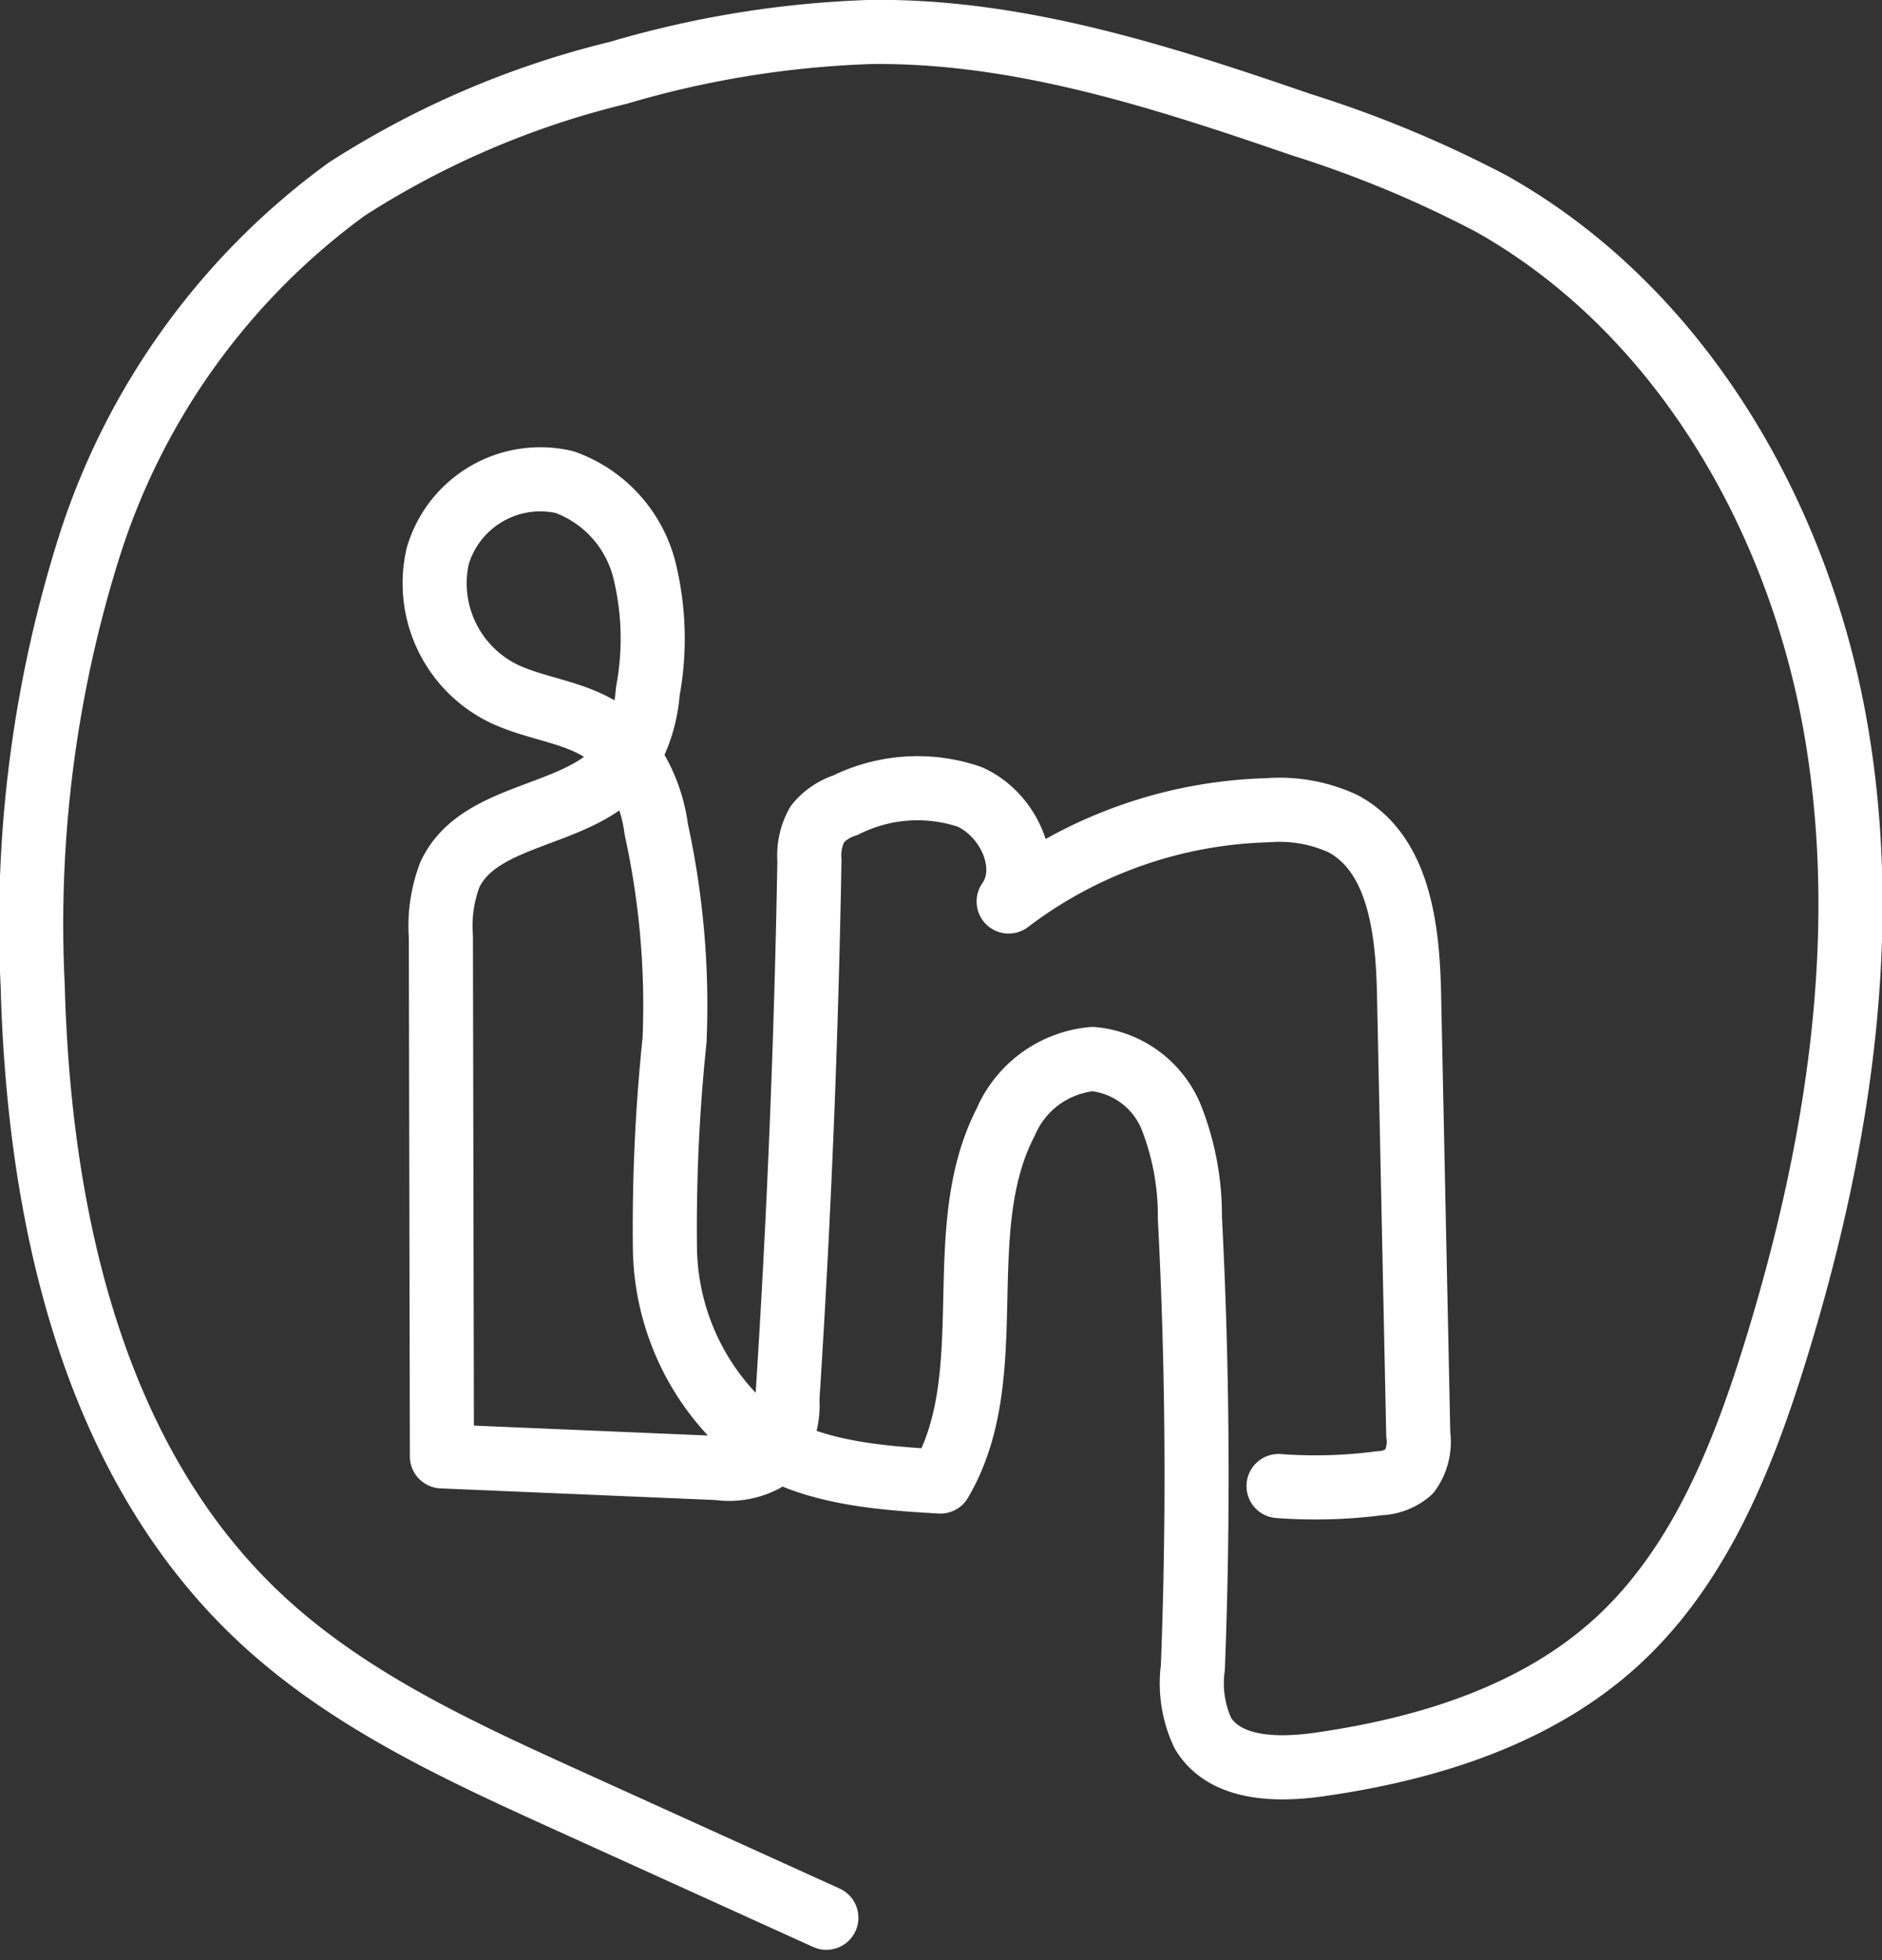
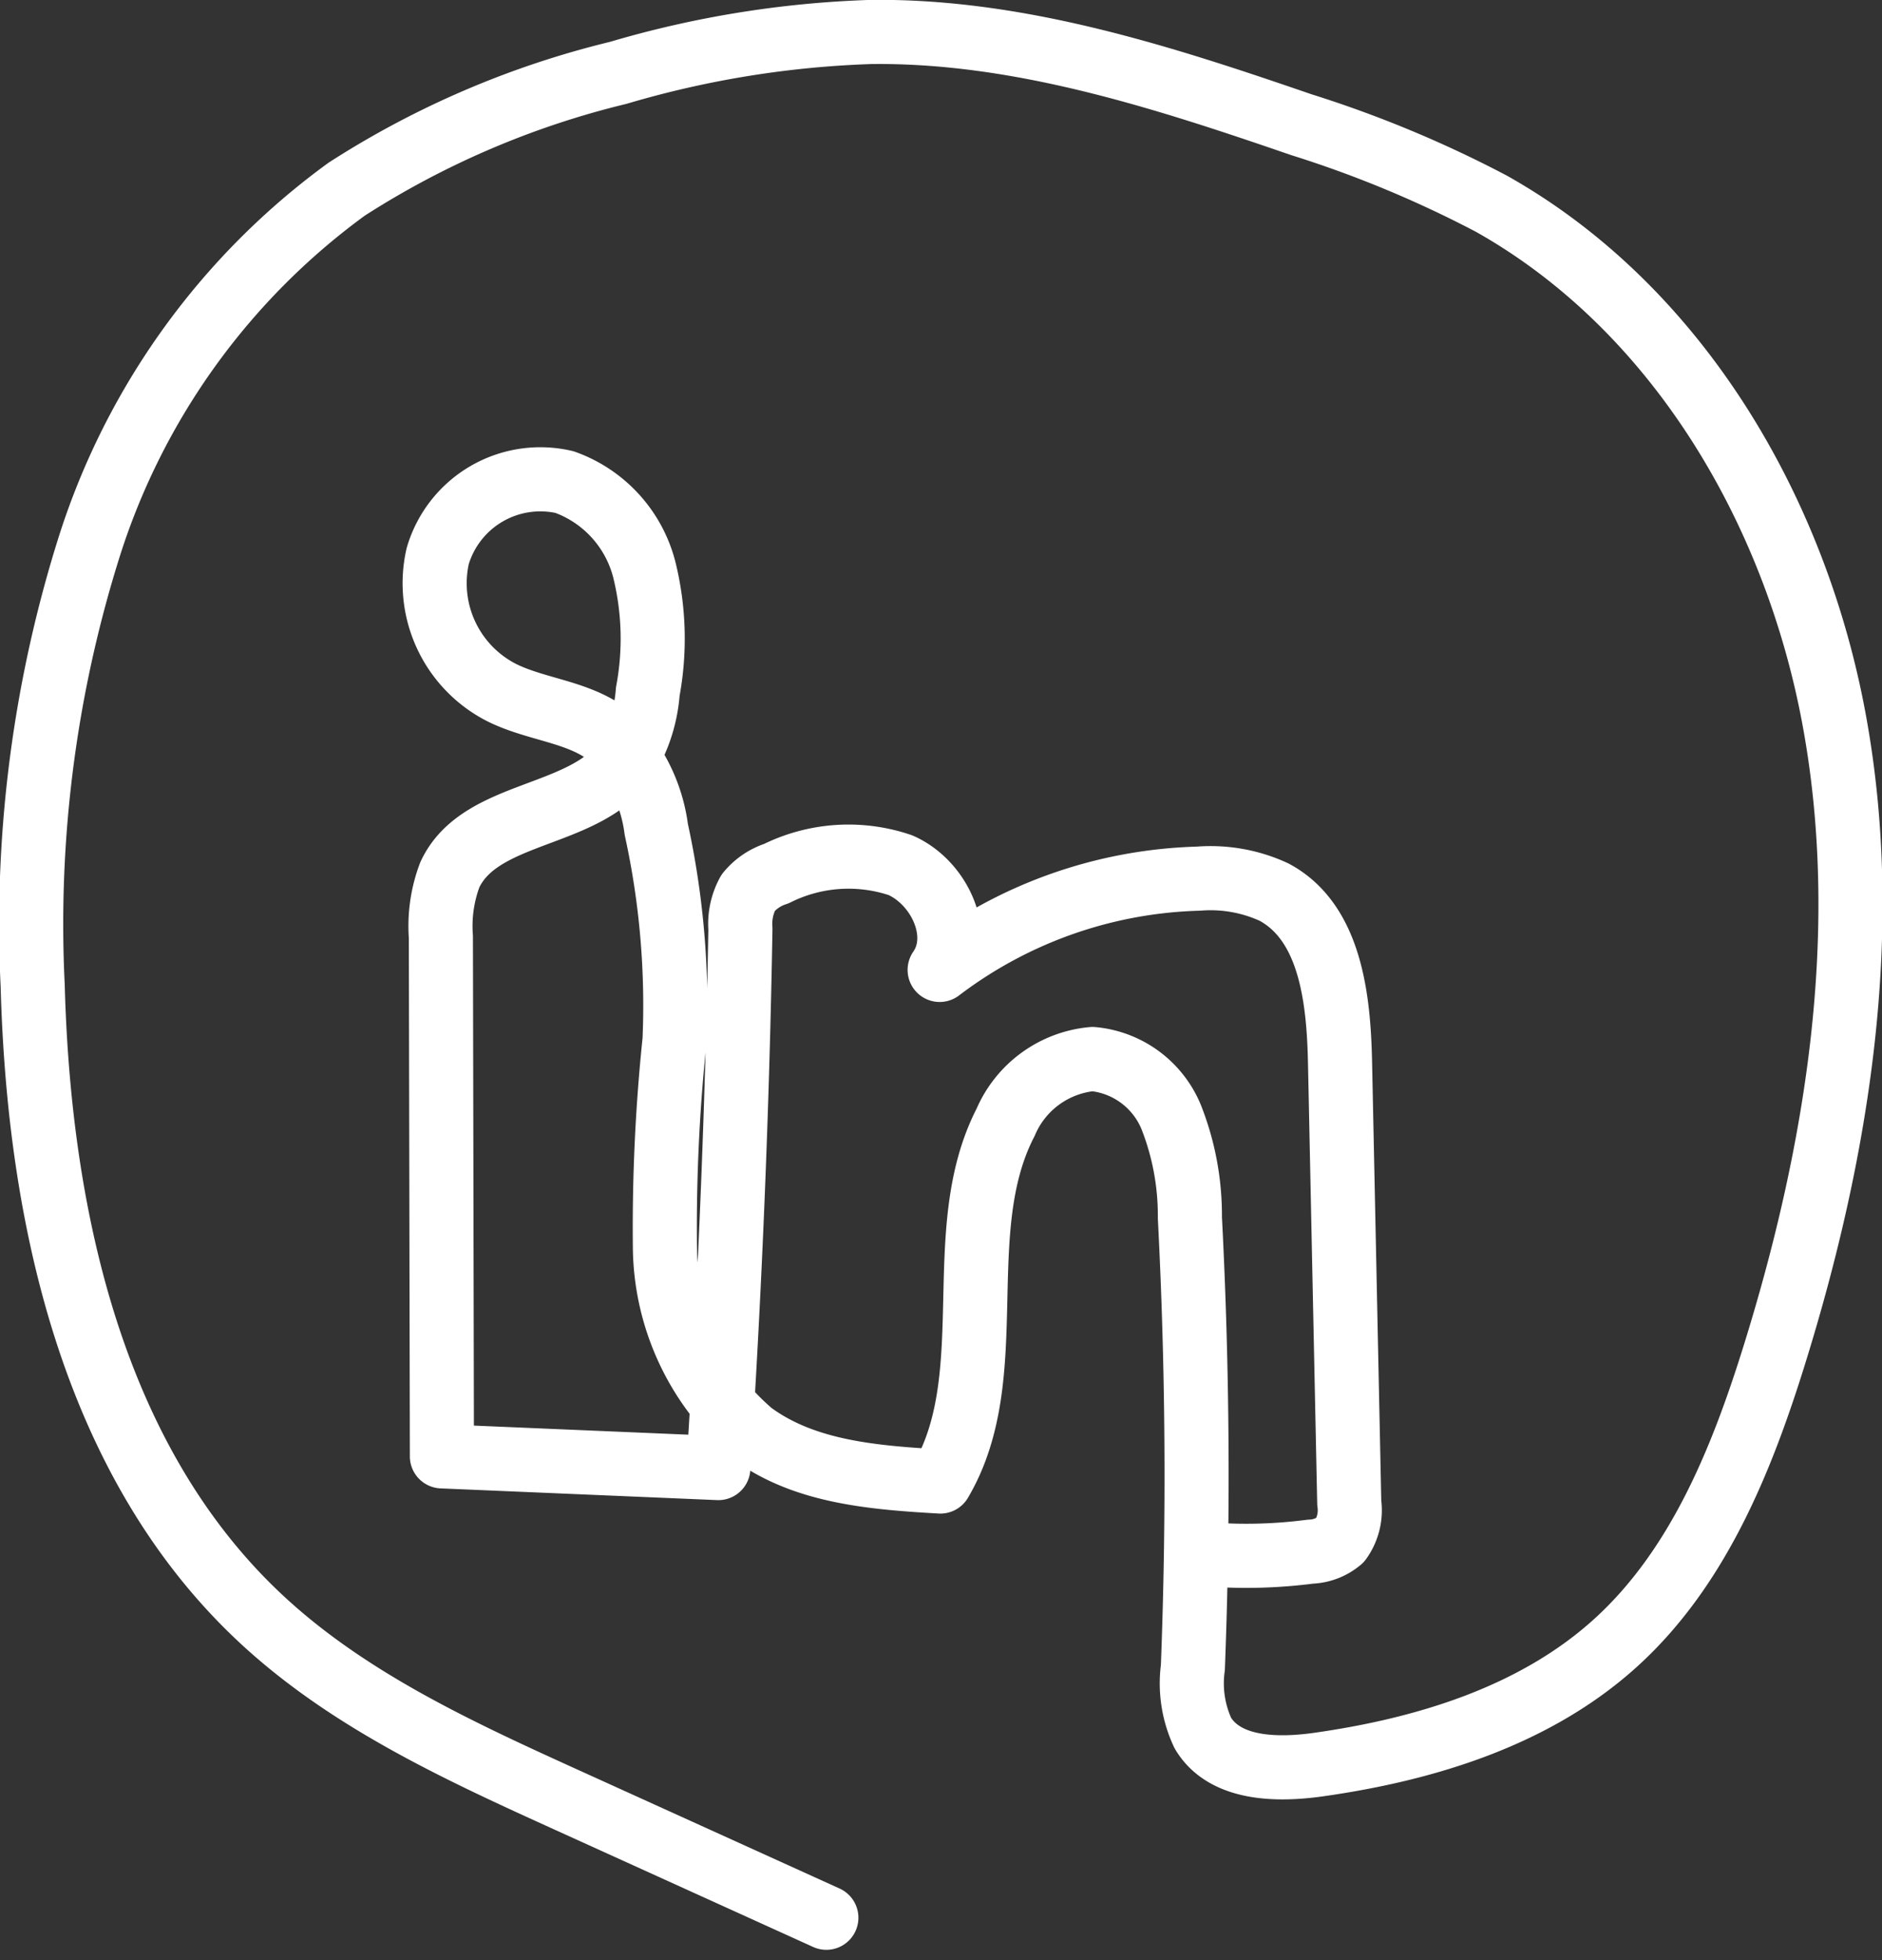
<svg xmlns="http://www.w3.org/2000/svg" width="58.716" height="61.118" viewBox="0 0 58.716 61.118">
  <rect x="0" y="0" width="58.716" height="61.118" fill="#333333" stroke="none" />
  <g transform="translate(-29.812 -22.593)">
-     <path d="M26.782,389.043l-8.022-3.638c-3.42-1.551-6.906-3.146-9.647-5.712-5.235-4.9-6.9-12.541-7.092-19.711A39.119,39.119,0,0,1,3.8,346.246a22.011,22.011,0,0,1,8.019-11.1,27.727,27.727,0,0,1,8.472-3.626,31.348,31.348,0,0,1,7.885-1.274c4.6-.053,9.072,1.394,13.422,2.89a35.659,35.659,0,0,1,5.933,2.465c5.808,3.264,9.5,9.569,10.7,16.125s.12,13.344-1.854,19.708c-1.029,3.315-2.384,6.681-4.95,9.019-2.511,2.287-5.92,3.337-9.283,3.814-1.313.186-2.93.158-3.614-.978a3.657,3.657,0,0,1-.313-2.046q.27-7.011-.093-14.028a8.353,8.353,0,0,0-.584-3.138,2.942,2.942,0,0,0-2.453-1.808,3.27,3.27,0,0,0-2.712,1.973c-1.762,3.407-.088,7.9-2.037,11.2-2.055-.12-4.24-.285-5.892-1.513a7.724,7.724,0,0,1-2.7-5.728,56.325,56.325,0,0,1,.3-6.518,25.659,25.659,0,0,0-.57-6.576,4.957,4.957,0,0,0-1.445-2.906c-.948-.766-2.283-.813-3.374-1.355a3.824,3.824,0,0,1-2-4.259,3.338,3.338,0,0,1,3.956-2.307A3.937,3.937,0,0,1,21.1,347a8.968,8.968,0,0,1,.111,3.812,4.732,4.732,0,0,1-.711,2.168c-1.308,1.8-4.527,1.53-5.465,3.544a4.516,4.516,0,0,0-.279,1.933q.016,8.1.032,16.2l8.624.365a2.337,2.337,0,0,0,1.425-.243,2.354,2.354,0,0,0,.728-1.89q.543-8.394.689-16.808a2.028,2.028,0,0,1,.243-1.132,1.869,1.869,0,0,1,.877-.593,5.045,5.045,0,0,1,3.871-.264c1.217.534,1.985,2.175,1.225,3.265a13.97,13.97,0,0,1,8.075-2.845,4.724,4.724,0,0,1,2.355.418c1.759.94,2.019,3.311,2.061,5.305l.288,13.739a1.6,1.6,0,0,1-.284,1.166,1.515,1.515,0,0,1-.929.356,15.486,15.486,0,0,1-3.146.087" transform="translate(28.811 -306.656)" fill="none" stroke="#fff" stroke-linecap="round" stroke-linejoin="round" stroke-miterlimit="10" stroke-width="2" />
+     <path d="M26.782,389.043l-8.022-3.638c-3.42-1.551-6.906-3.146-9.647-5.712-5.235-4.9-6.9-12.541-7.092-19.711A39.119,39.119,0,0,1,3.8,346.246a22.011,22.011,0,0,1,8.019-11.1,27.727,27.727,0,0,1,8.472-3.626,31.348,31.348,0,0,1,7.885-1.274c4.6-.053,9.072,1.394,13.422,2.89a35.659,35.659,0,0,1,5.933,2.465c5.808,3.264,9.5,9.569,10.7,16.125s.12,13.344-1.854,19.708c-1.029,3.315-2.384,6.681-4.95,9.019-2.511,2.287-5.92,3.337-9.283,3.814-1.313.186-2.93.158-3.614-.978a3.657,3.657,0,0,1-.313-2.046q.27-7.011-.093-14.028a8.353,8.353,0,0,0-.584-3.138,2.942,2.942,0,0,0-2.453-1.808,3.27,3.27,0,0,0-2.712,1.973c-1.762,3.407-.088,7.9-2.037,11.2-2.055-.12-4.24-.285-5.892-1.513a7.724,7.724,0,0,1-2.7-5.728,56.325,56.325,0,0,1,.3-6.518,25.659,25.659,0,0,0-.57-6.576,4.957,4.957,0,0,0-1.445-2.906c-.948-.766-2.283-.813-3.374-1.355a3.824,3.824,0,0,1-2-4.259,3.338,3.338,0,0,1,3.956-2.307A3.937,3.937,0,0,1,21.1,347a8.968,8.968,0,0,1,.111,3.812,4.732,4.732,0,0,1-.711,2.168c-1.308,1.8-4.527,1.53-5.465,3.544a4.516,4.516,0,0,0-.279,1.933q.016,8.1.032,16.2l8.624.365q.543-8.394.689-16.808a2.028,2.028,0,0,1,.243-1.132,1.869,1.869,0,0,1,.877-.593,5.045,5.045,0,0,1,3.871-.264c1.217.534,1.985,2.175,1.225,3.265a13.97,13.97,0,0,1,8.075-2.845,4.724,4.724,0,0,1,2.355.418c1.759.94,2.019,3.311,2.061,5.305l.288,13.739a1.6,1.6,0,0,1-.284,1.166,1.515,1.515,0,0,1-.929.356,15.486,15.486,0,0,1-3.146.087" transform="translate(28.811 -306.656)" fill="none" stroke="#fff" stroke-linecap="round" stroke-linejoin="round" stroke-miterlimit="10" stroke-width="2" />
  </g>
</svg>